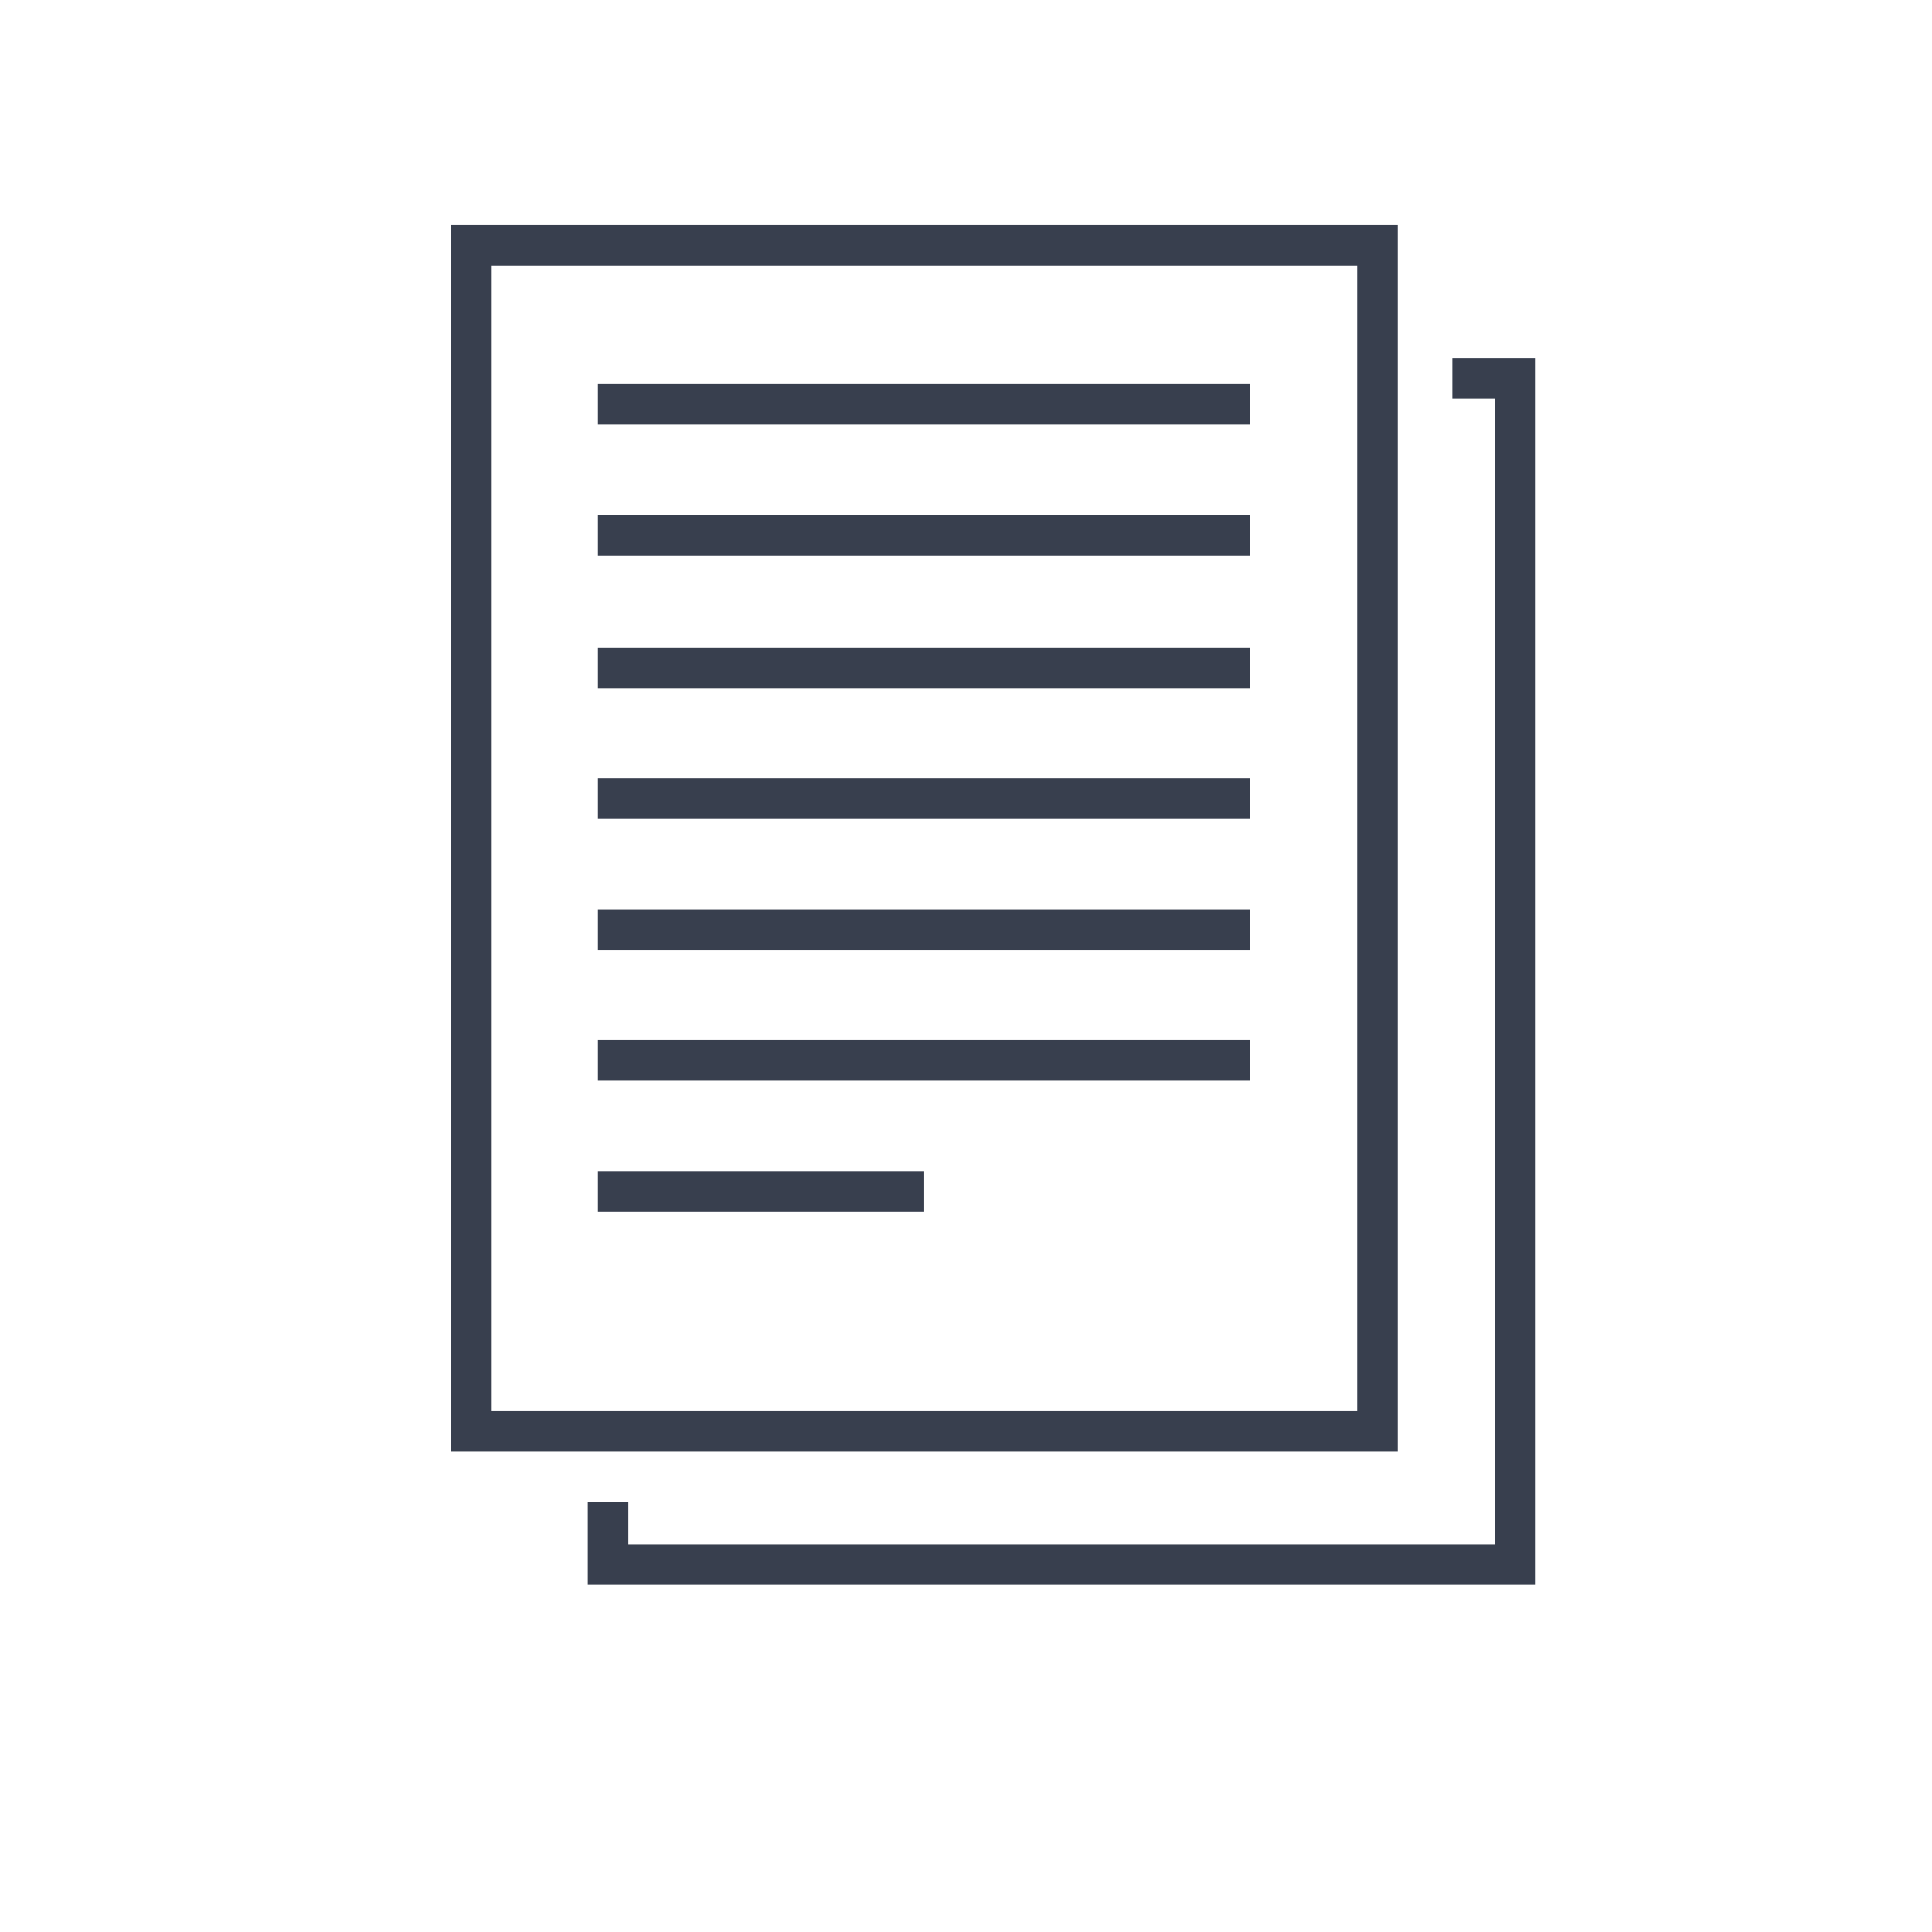
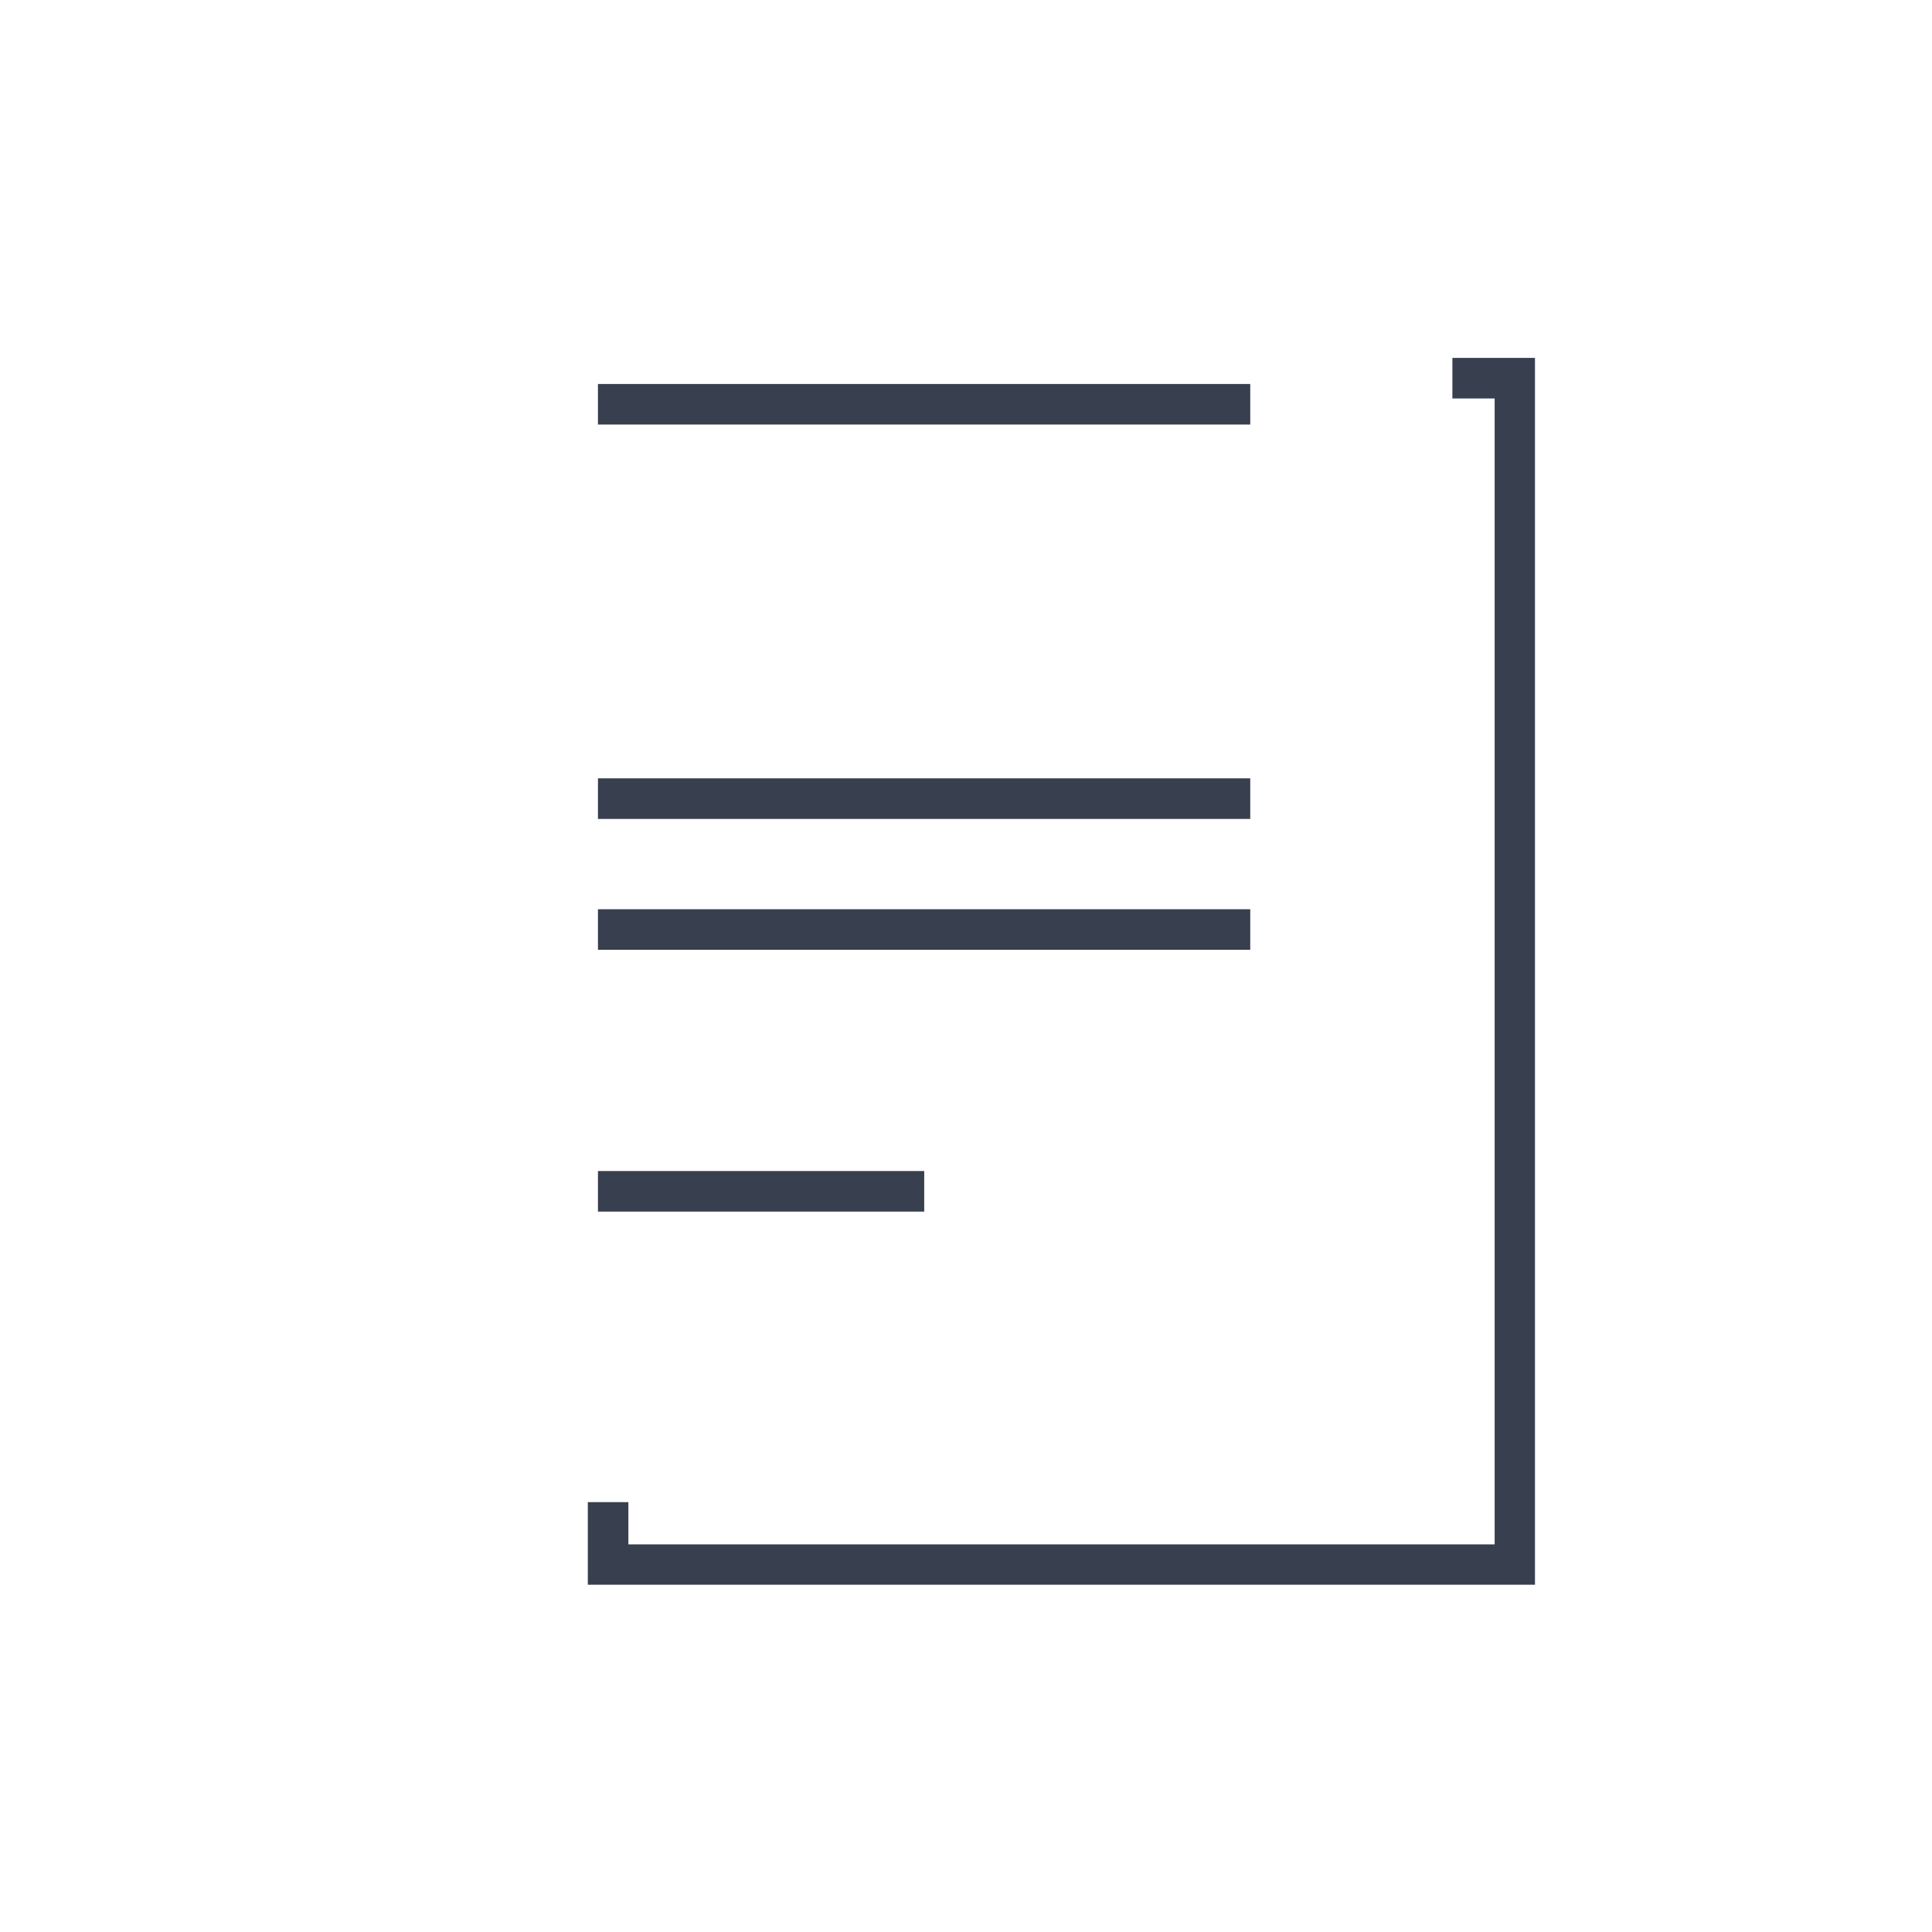
<svg xmlns="http://www.w3.org/2000/svg" id="Layer_1" data-name="Layer 1" viewBox="0 0 80 80">
  <defs>
    <style>.cls-1{fill:#383f4e;}</style>
  </defs>
  <polygon class="cls-1" points="26.02 63.95 61.89 63.95 61.89 16.5 60.14 16.5 60.14 14.82 63.56 14.82 63.56 65.62 24.34 65.62 24.34 62.2 26.02 62.2 26.02 63.95" />
-   <path class="cls-1" d="M18.66,9.31v50.8H57.88V9.31ZM56.2,58.43H20.33V11H56.2Z" />
  <rect class="cls-1" x="24.76" y="32.23" width="27.01" height="1.68" />
  <rect class="cls-1" x="24.76" y="37.65" width="27.01" height="1.68" />
-   <rect class="cls-1" x="24.76" y="43.07" width="27.01" height="1.68" />
  <rect class="cls-1" x="24.76" y="48.49" width="13.51" height="1.68" />
-   <rect class="cls-1" x="24.76" y="26.81" width="27.01" height="1.68" />
-   <rect class="cls-1" x="24.76" y="21.32" width="27.01" height="1.68" />
  <rect class="cls-1" x="24.76" y="15.9" width="27.01" height="1.68" />
</svg>